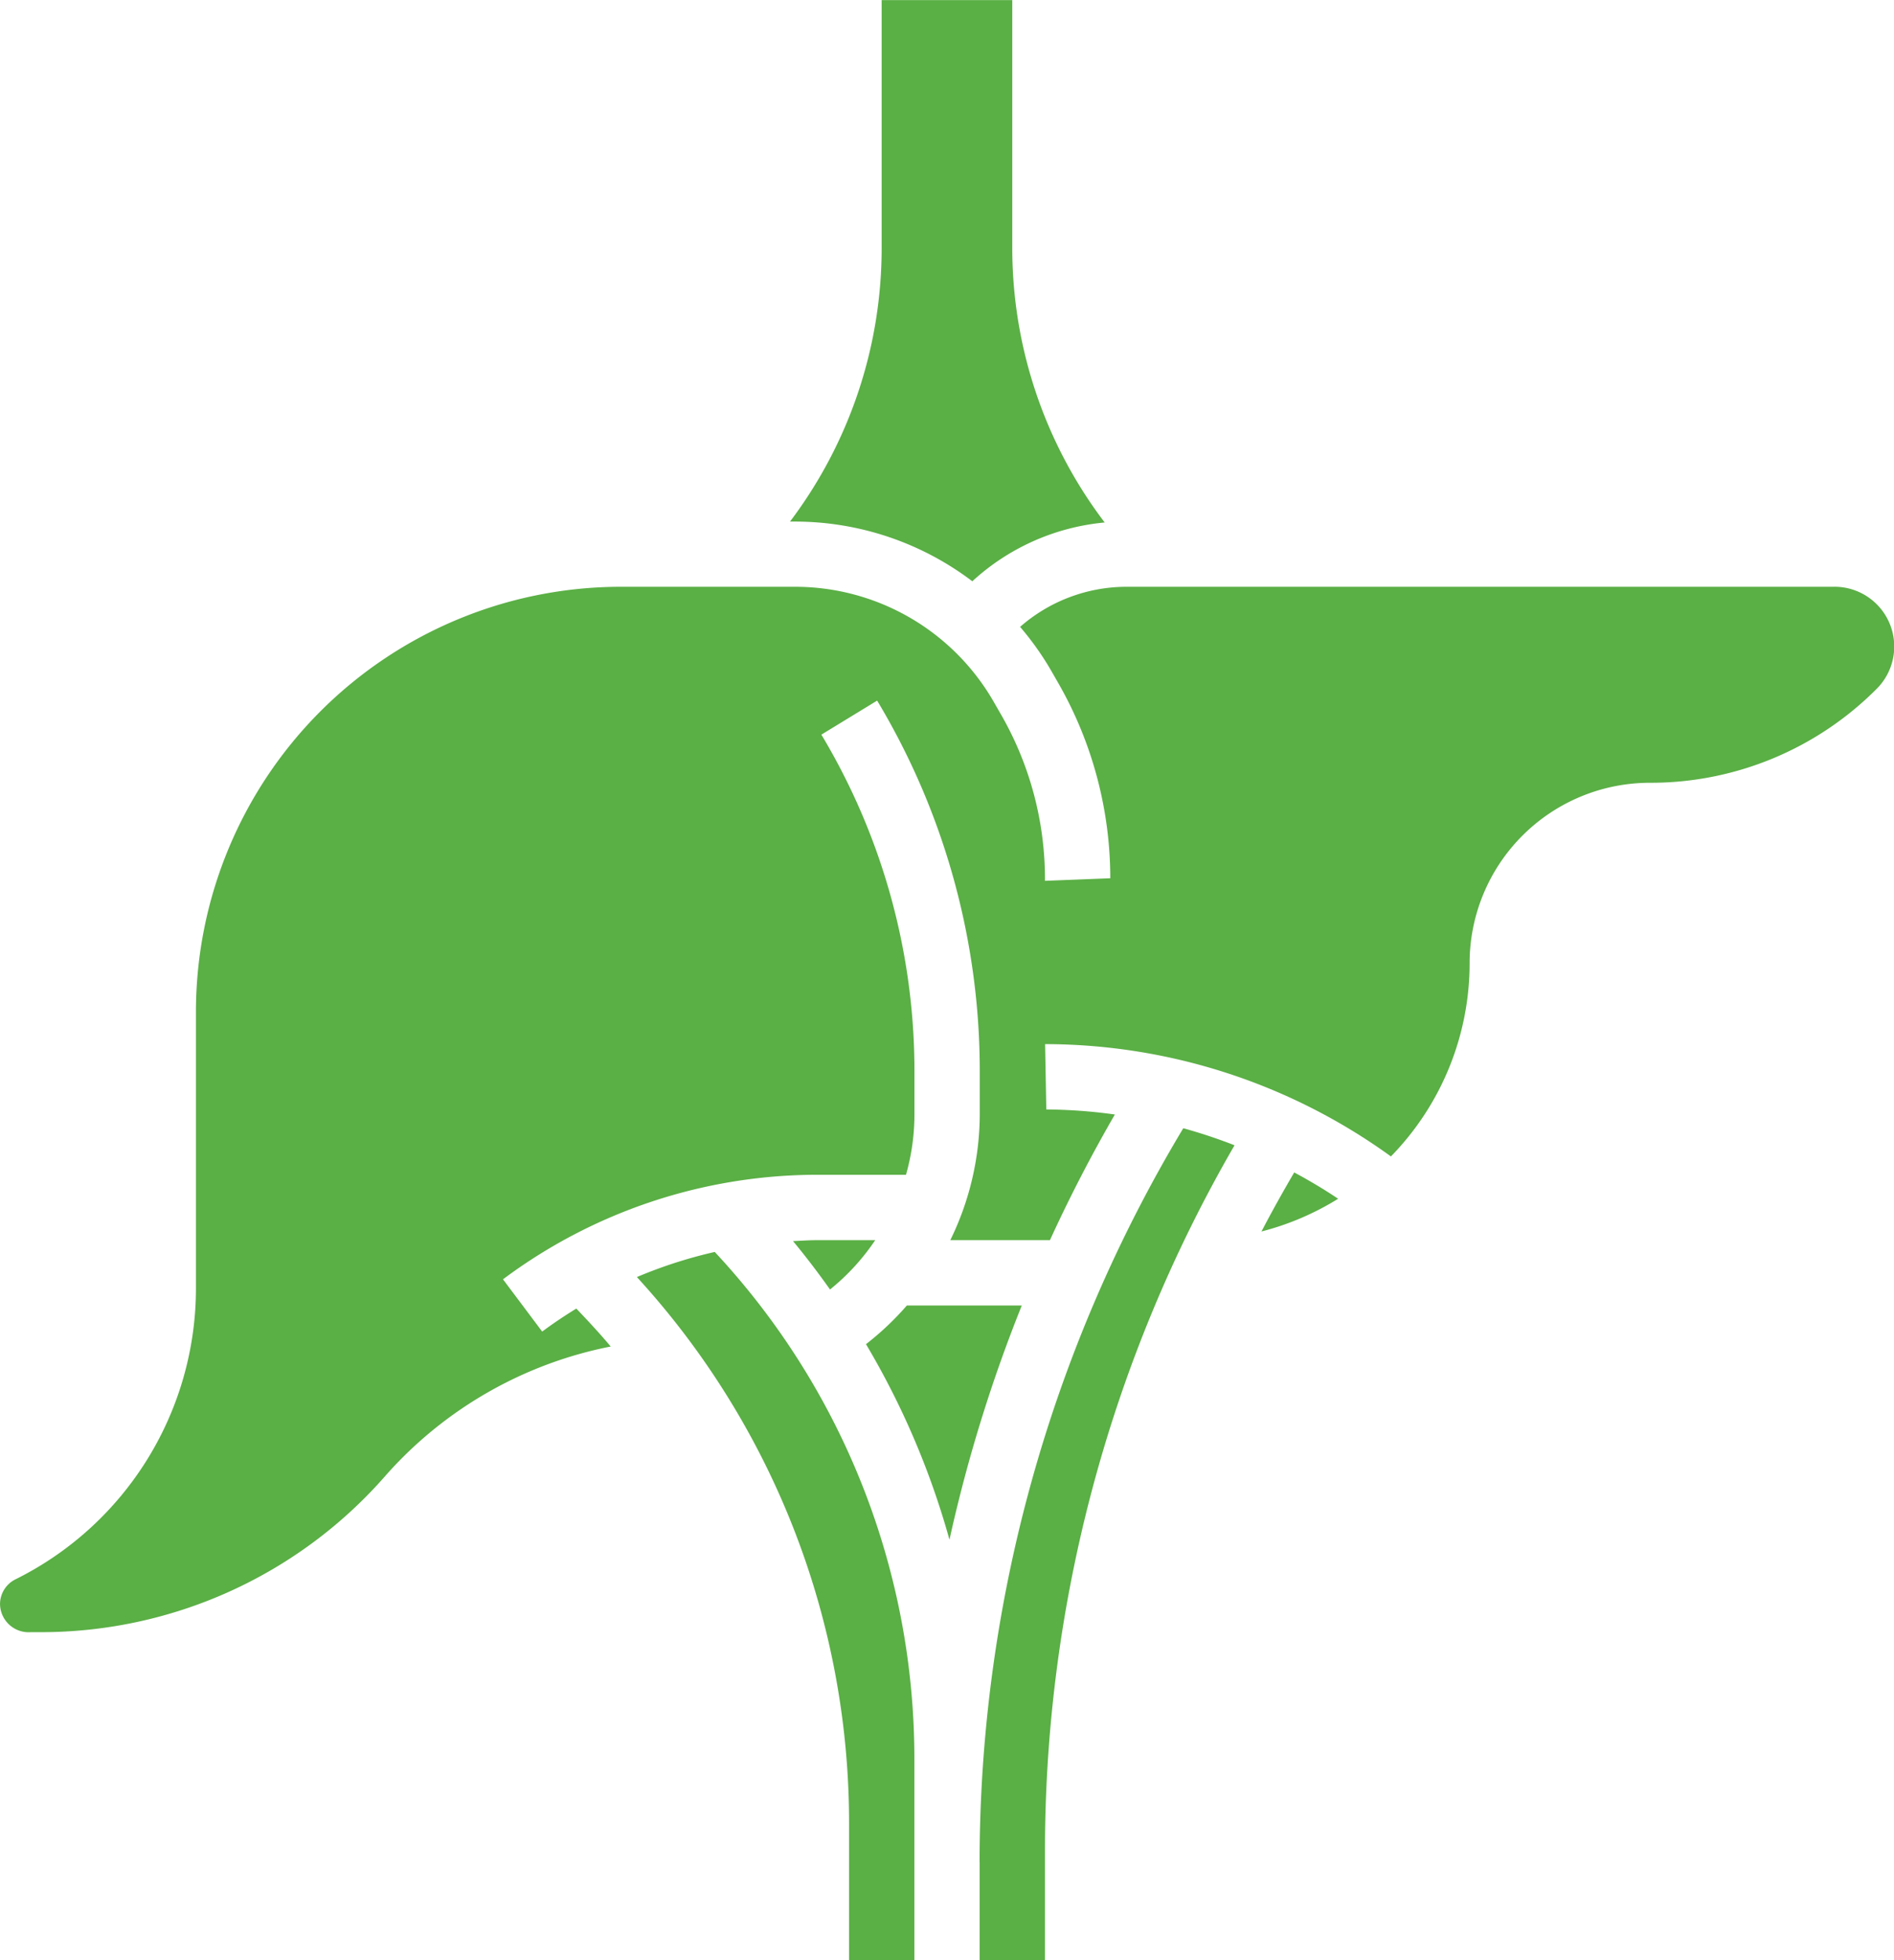
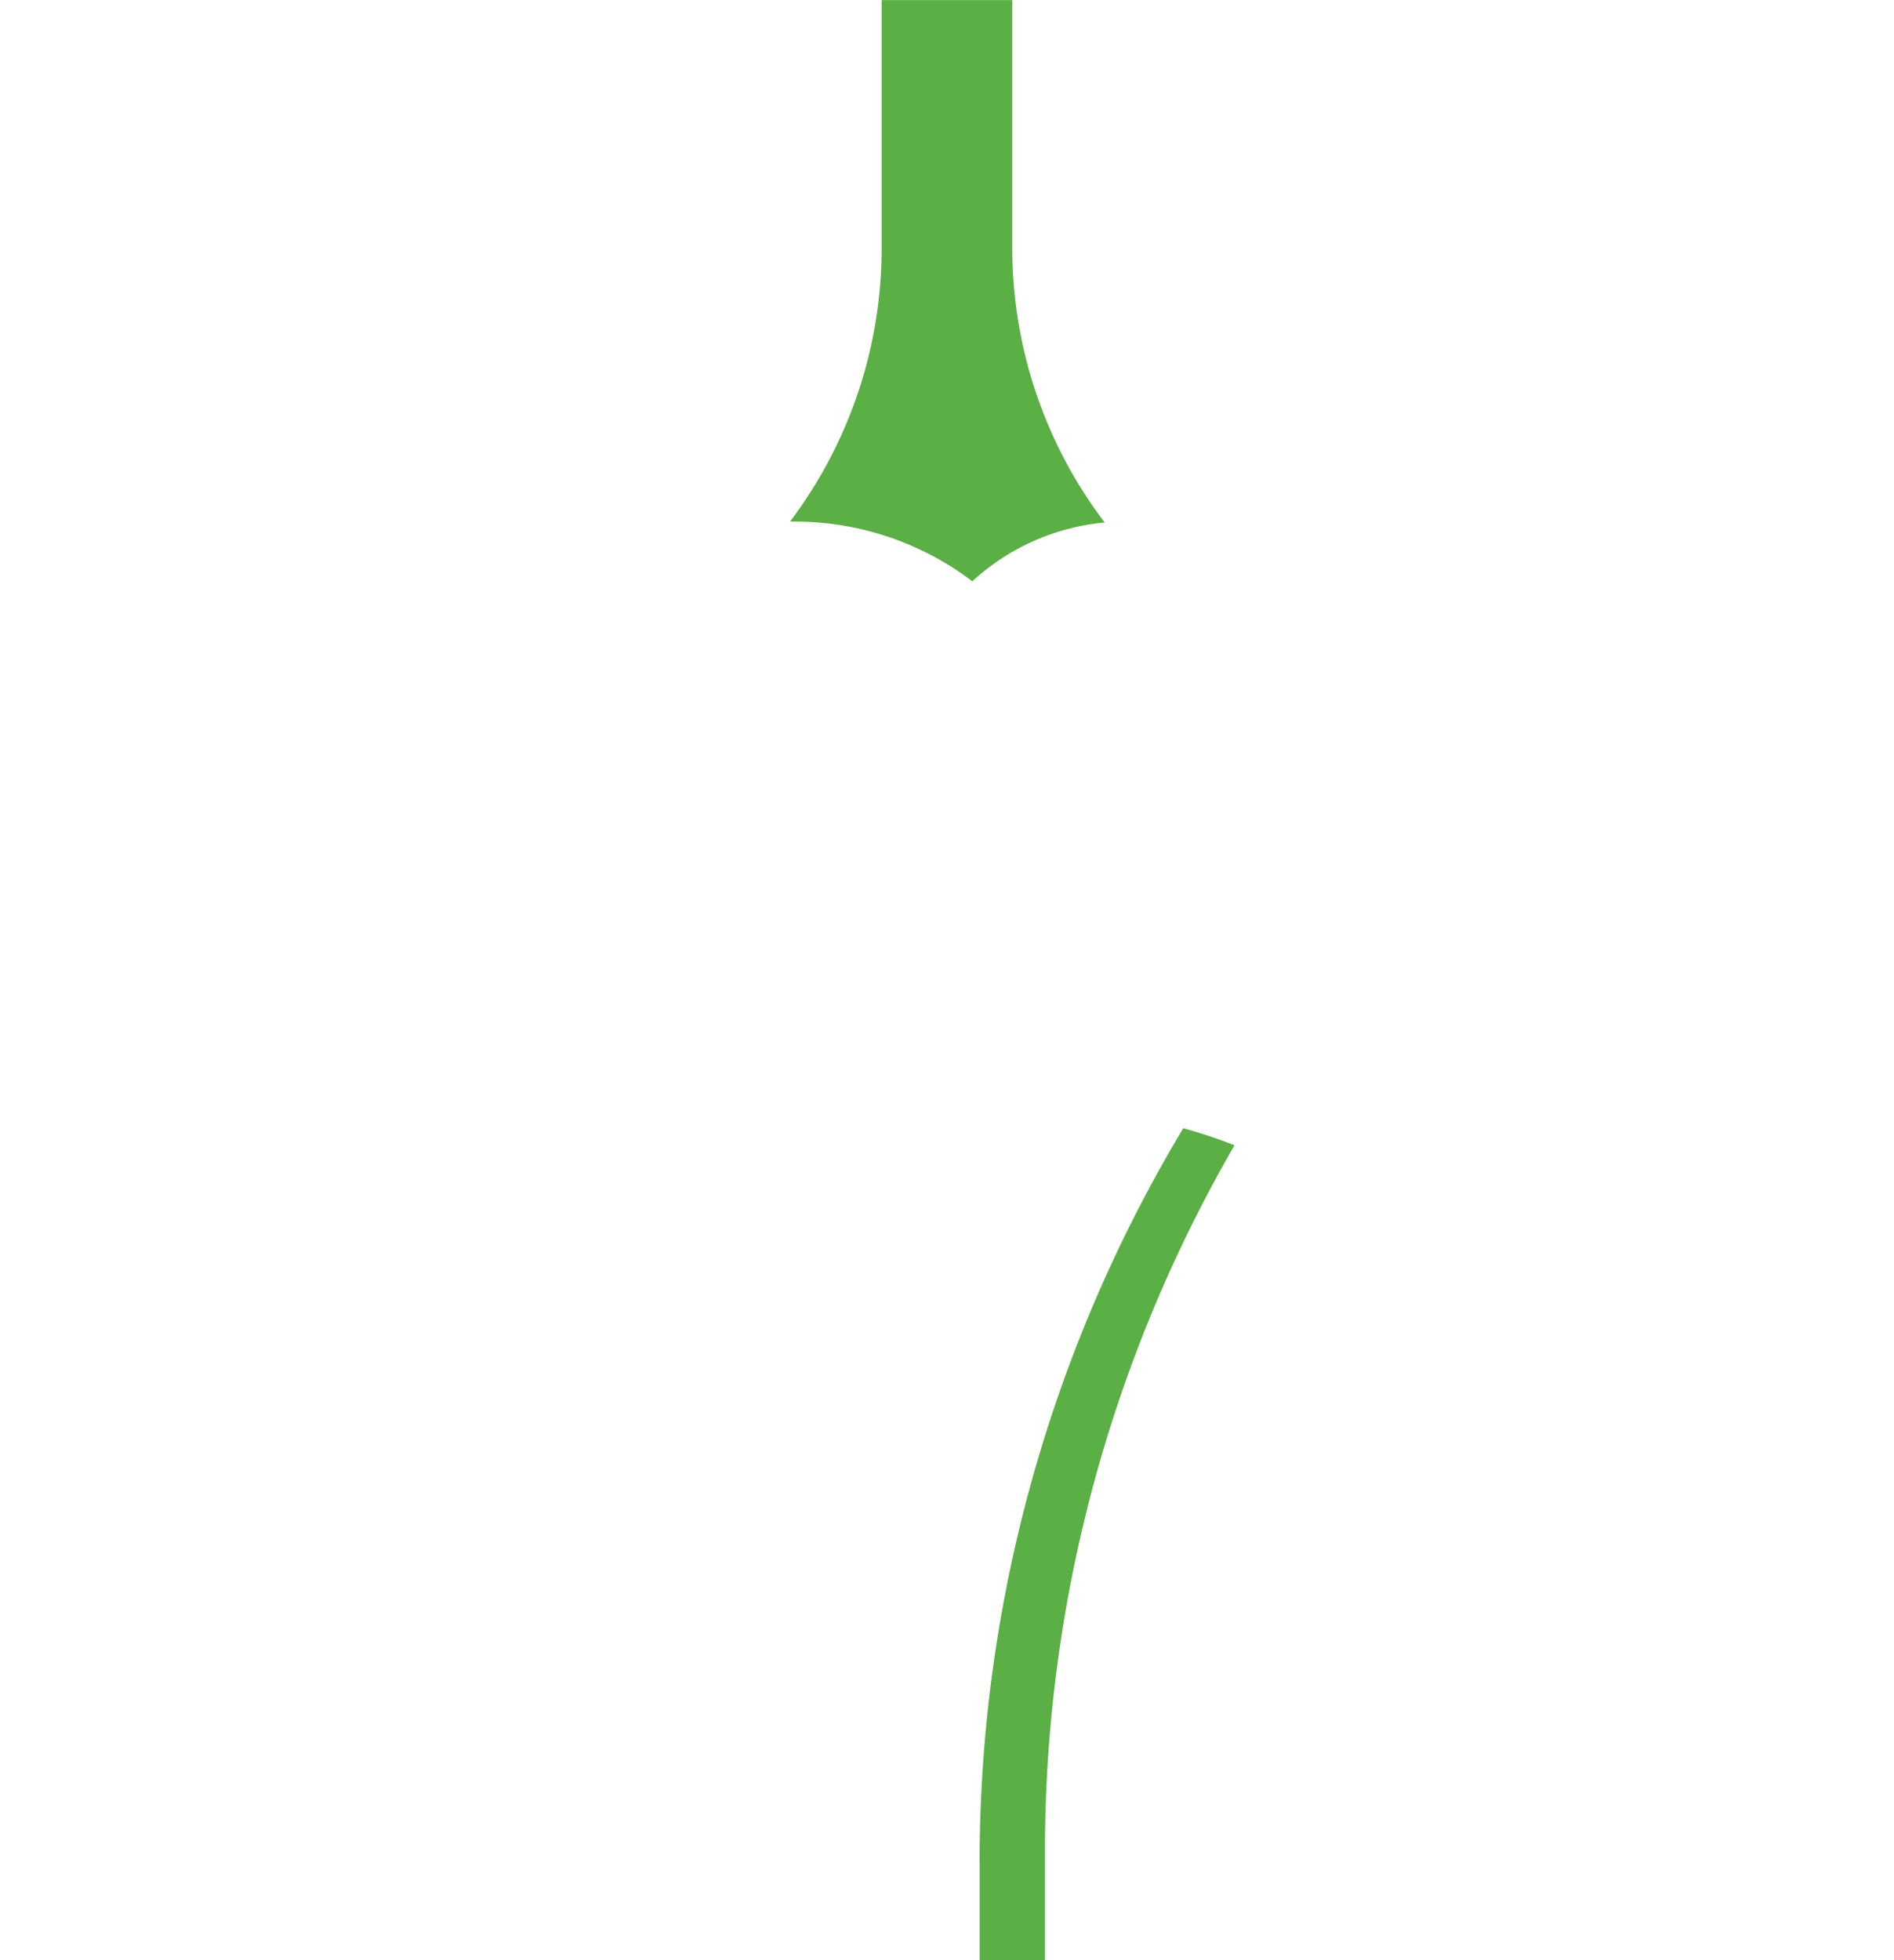
<svg xmlns="http://www.w3.org/2000/svg" width="56.72" height="58.677" viewBox="0 0 56.72 58.677">
  <g id="Group_470" data-name="Group 470" transform="translate(-4744.077 -6711)">
-     <path id="Path_21241" data-name="Path 21241" d="M266.91,353.581a24.174,24.174,0,0,1,6.353,16.4v4.047h1.956v-6a22.222,22.222,0,0,0-5.978-15.2,13.878,13.878,0,0,0-2.33.751Z" transform="translate(4496.241 6395.648)" fill="#5aaf45" />
-     <path id="Path_21242" data-name="Path 21242" d="M311.215,349.66h-1.761c-.233,0-.465.017-.7.028.39.469.757.954,1.108,1.448A6.667,6.667,0,0,0,311.215,349.66Z" transform="translate(4459.072 6398.464)" fill="#5aaf45" />
    <path id="Path_21243" data-name="Path 21243" d="M313.41,34.893a6.784,6.784,0,0,1,3.959-1.756,13.581,13.581,0,0,1-2.767-8.23V17.5h-3.912v7.41a13.577,13.577,0,0,1-2.744,8.2h.159a8.8,8.8,0,0,1,5.3,1.787Z" transform="translate(4459.79 6693.503)" fill="#5aaf45" />
    <path id="Path_21244" data-name="Path 21244" d="M358.75,341.644v2.934h1.956v-3.3a42.15,42.15,0,0,1,5.677-21.092,15.772,15.772,0,0,0-1.535-.51,42.708,42.708,0,0,0-6.1,21.969Z" transform="translate(4414.665 6425.097)" fill="#5aaf45" />
-     <path id="Path_21245" data-name="Path 21245" d="M151.18,174.659H129.972a4.843,4.843,0,0,0-3.175,1.2,8.691,8.691,0,0,1,.912,1.279l.243.423a11.764,11.764,0,0,1,1.546,5.823l-1.956.077a9.876,9.876,0,0,0-1.288-4.929l-.243-.423a6.86,6.86,0,0,0-5.944-3.45h-5.238a12.728,12.728,0,0,0-12.713,12.713v8.252a9.724,9.724,0,0,1-5.406,8.747.829.829,0,0,0-.461.746.856.856,0,0,0,.912.835h.32a13.7,13.7,0,0,0,10.246-4.609l.11-.125a12.122,12.122,0,0,1,6.7-3.817c-.326-.39-.676-.765-1.03-1.136-.35.215-.692.443-1.022.689l-1.174-1.565a15.744,15.744,0,0,1,9.388-3.129h2.681a6.61,6.61,0,0,0,.253-1.794v-1.318a19.556,19.556,0,0,0-2.787-10.063l1.67-1.019.007.012a21.529,21.529,0,0,1,3.066,11.071v1.318a8.606,8.606,0,0,1-.882,3.75h2.984q.879-1.92,1.944-3.761a15.5,15.5,0,0,0-2.053-.151l-.036-1.956a17.7,17.7,0,0,1,10.356,3.362,8.274,8.274,0,0,0,2.357-5.792,5.4,5.4,0,0,1,5.393-5.393,9.55,9.55,0,0,0,6.8-2.815,1.789,1.789,0,0,0-1.266-3.053Z" transform="translate(4647.829 6553.906)" fill="#5aaf45" />
-     <path id="Path_21246" data-name="Path 21246" d="M329.511,367.156a8.661,8.661,0,0,1-1.224,1.158,24.067,24.067,0,0,1,2.5,5.853,44.622,44.622,0,0,1,2.166-7.011Z" transform="translate(4441.724 6382.923)" fill="#5aaf45" />
-     <path id="Path_21247" data-name="Path 21247" d="M434.22,333.291a8.237,8.237,0,0,0,2.3-.981c-.425-.286-.865-.546-1.315-.788-.34.583-.67,1.171-.981,1.769Z" transform="translate(4347.63 6414.574)" fill="#5aaf45" />
  </g>
</svg>